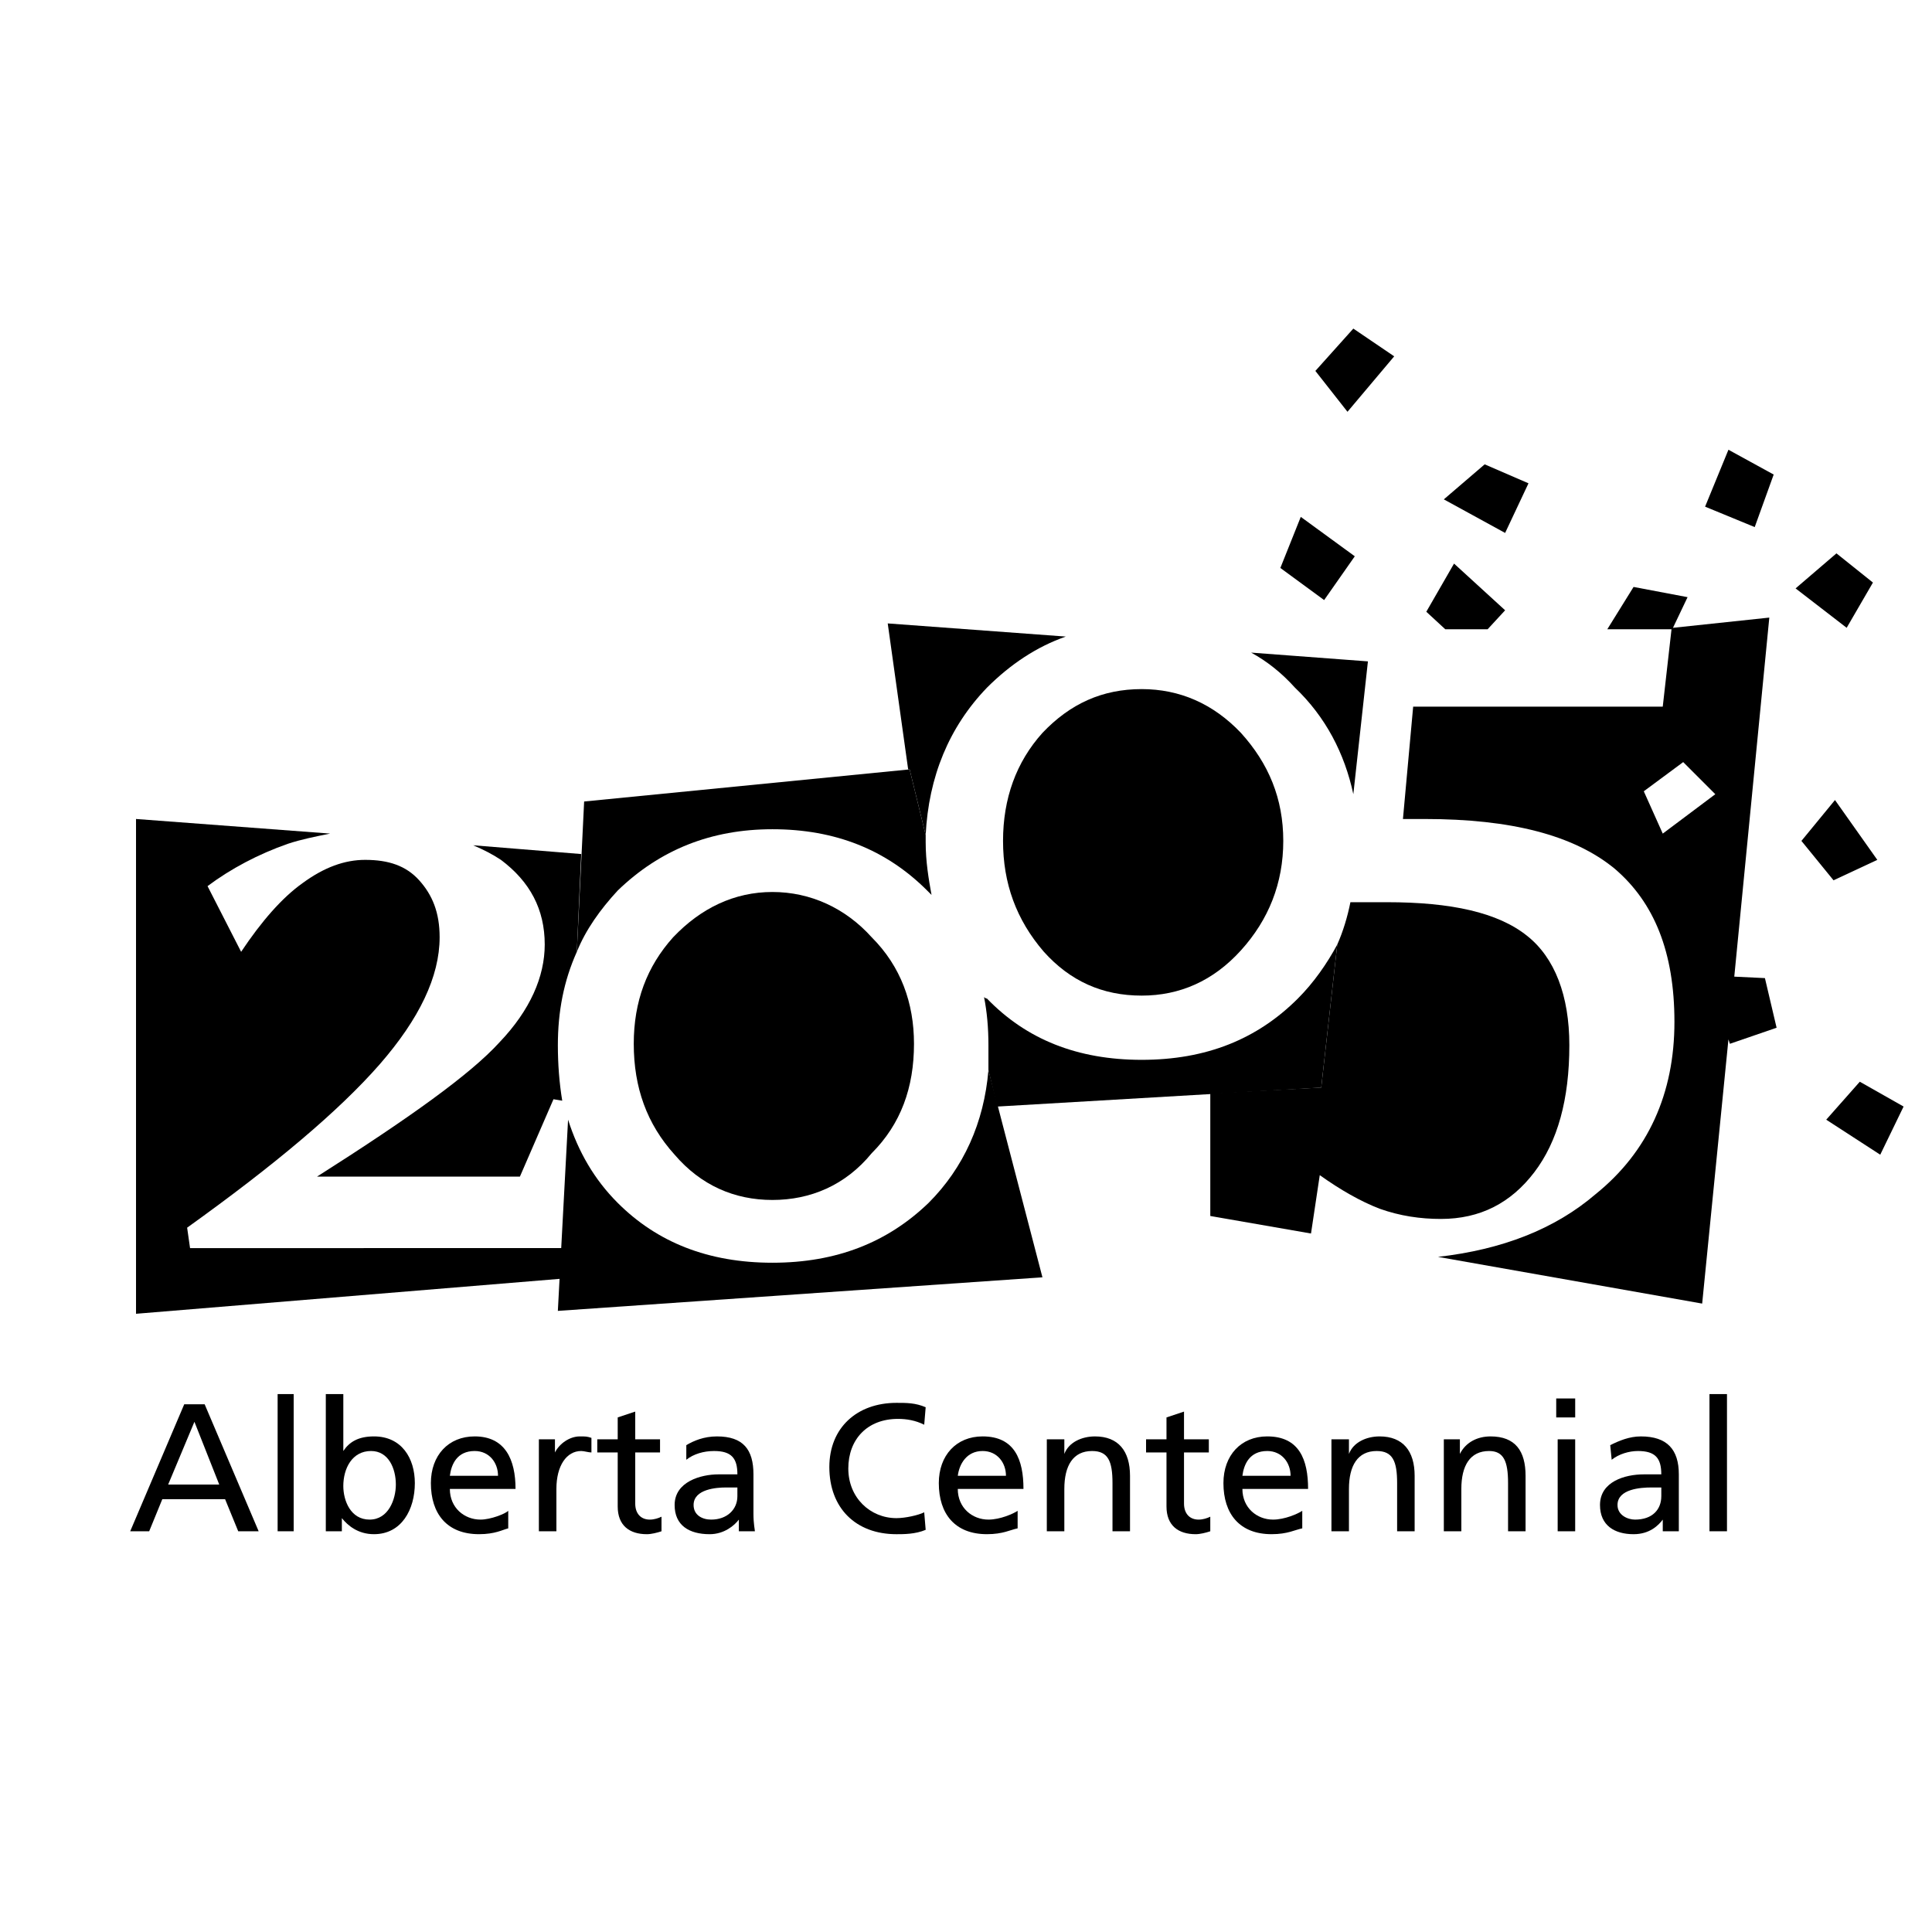
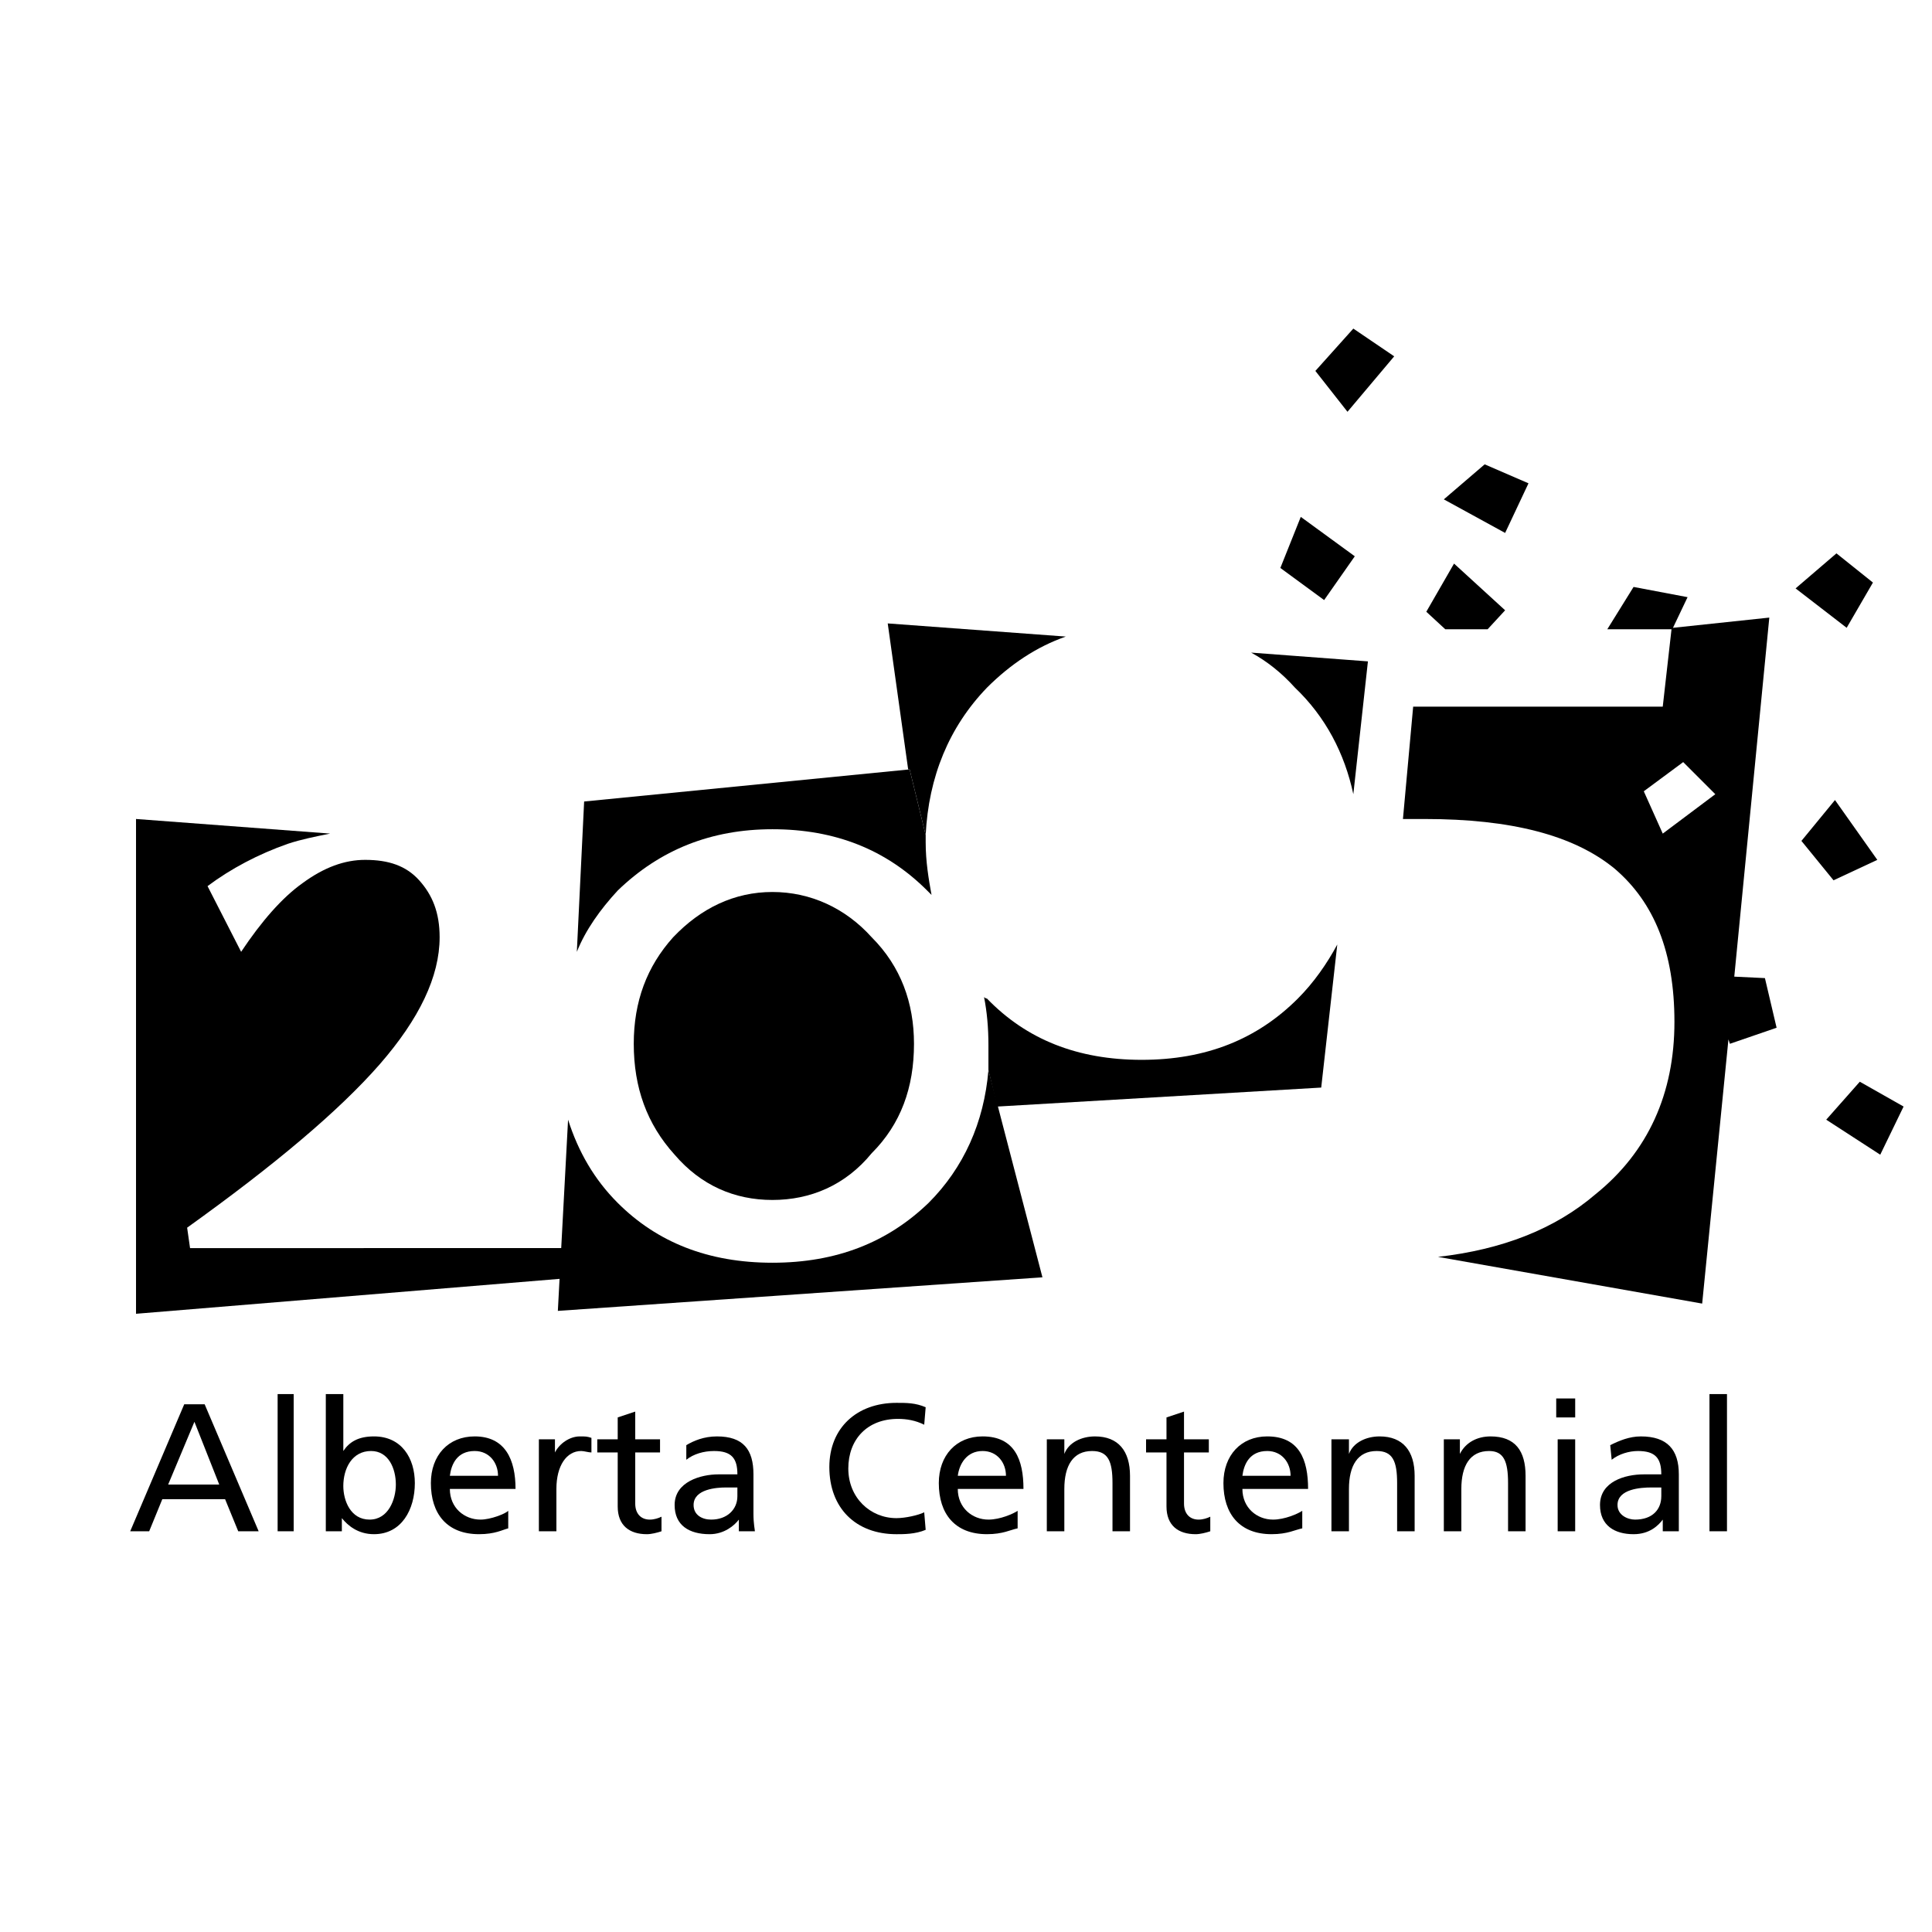
<svg xmlns="http://www.w3.org/2000/svg" version="1.0" id="Layer_1" x="0px" y="0px" width="192.756px" height="192.756px" viewBox="0 0 192.756 192.756" enable-background="new 0 0 192.756 192.756" xml:space="preserve">
  <g>
    <polygon fill-rule="evenodd" clip-rule="evenodd" fill="#FFFFFF" points="0,0 192.756,0 192.756,192.756 0,192.756 0,0  " />
    <path fill-rule="evenodd" clip-rule="evenodd" d="M98.616,106.76c-0.437,5.242-2.475,9.756-5.97,13.252   c-4.077,3.932-9.174,5.971-15.582,5.971c-6.407,0-11.504-2.039-15.436-5.971c-2.33-2.33-3.932-5.098-4.951-8.301l-1.02,19.076   l48.347-3.35L98.616,106.76L98.616,106.76z" />
    <path fill-rule="evenodd" clip-rule="evenodd" d="M77.064,88.994c-3.786,0-7.135,1.602-9.902,4.515   c-2.622,2.913-3.932,6.408-3.932,10.63c0,4.367,1.311,8.01,4.078,11.066c2.621,3.059,5.97,4.516,9.756,4.516   c3.787,0,7.281-1.457,9.902-4.66c2.913-2.912,4.223-6.555,4.223-10.922c0-4.078-1.311-7.718-4.223-10.63   C84.346,90.596,80.851,88.994,77.064,88.994L77.064,88.994z" />
    <path fill-rule="evenodd" clip-rule="evenodd" d="M92.355,84.043c0-0.292,0-0.437,0-0.728l-1.602-6.553l-32.474,3.204   l-0.728,14.999c0.874-2.185,2.33-4.223,4.078-6.116c4.223-4.077,9.32-6.116,15.436-6.116c6.262,0,11.359,2.039,15.437,6.116   c0.145,0.146,0.291,0.291,0.437,0.437C92.646,87.683,92.355,85.936,92.355,84.043L92.355,84.043z" />
    <polygon fill-rule="evenodd" clip-rule="evenodd" points="127.741,56.666 129.779,51.569 135.168,55.501 132.109,59.869    127.741,56.666  " />
    <polygon fill-rule="evenodd" clip-rule="evenodd" points="131.235,37.007 135.022,32.784 139.1,35.551 134.439,41.084    131.235,37.007  " />
    <polygon fill-rule="evenodd" clip-rule="evenodd" points="148.128,46.327 152.497,48.22 150.167,53.171 144.051,49.822    148.128,46.327  " />
    <polygon fill-rule="evenodd" clip-rule="evenodd" points="185.553,107.924 189.921,110.4 187.592,115.205 182.203,111.711    185.553,107.924  " />
    <polygon fill-rule="evenodd" clip-rule="evenodd" points="186.863,58.122 184.242,62.636 179.146,58.705 183.223,55.209    186.863,58.122  " />
-     <polygon fill-rule="evenodd" clip-rule="evenodd" points="172.447,44.871 176.961,47.346 175.068,52.588 170.117,50.55    172.447,44.871  " />
    <polygon fill-rule="evenodd" clip-rule="evenodd" points="179.728,83.897 183.077,79.82 187.3,85.79 182.932,87.829    179.728,83.897  " />
    <polygon fill-rule="evenodd" clip-rule="evenodd" points="148.42,62.782 150.167,60.889 145.07,56.229 142.303,61.034    144.196,62.782 148.42,62.782  " />
    <path fill-rule="evenodd" clip-rule="evenodd" d="M176.087,97.586l-3.058-0.146l3.495-35.823l-9.611,1.02l1.456-3.058l-5.388-1.02   l-2.621,4.223h6.407l-0.874,7.718h-24.901l-1.02,11.212h2.185c8.592,0,14.854,1.603,18.931,4.951   c3.933,3.35,5.971,8.301,5.971,15.29c0,7.137-2.621,12.961-7.863,17.186c-4.078,3.494-9.32,5.531-15.728,6.26l26.358,4.66   l2.621-26.357l0.145,0.438l4.66-1.602L176.087,97.586L176.087,97.586z M165.894,83.169l-1.893-4.223l3.932-2.912l3.203,3.204   L165.894,83.169L165.894,83.169z" />
-     <path fill-rule="evenodd" clip-rule="evenodd" d="M152.351,93.362c-2.912-2.33-7.572-3.349-13.979-3.349c-0.437,0-1.02,0-1.602,0   c-0.437,0-1.165,0-2.039,0c-0.291,1.456-0.728,2.913-1.311,4.223l-1.602,14.27l-11.067,0.584v12.23l10.048,1.748l0.874-5.824   c2.039,1.457,4.077,2.621,5.971,3.35c2.038,0.727,4.077,1.02,6.115,1.02c3.933,0,6.99-1.602,9.32-4.66s3.495-7.281,3.495-12.668   C156.574,99.332,155.117,95.547,152.351,93.362L152.351,93.362z" />
    <path fill-rule="evenodd" clip-rule="evenodd" d="M135.022,79.237l1.456-13.251l-11.65-0.874c1.603,0.874,3.059,2.039,4.369,3.495   C132.255,71.52,134.148,75.16,135.022,79.237L135.022,79.237z" />
-     <path fill-rule="evenodd" clip-rule="evenodd" d="M104.005,73.121c-2.621,2.913-3.932,6.553-3.932,10.776s1.311,7.864,4.077,11.067   c2.621,2.913,5.824,4.368,9.757,4.368c3.786,0,7.136-1.455,9.901-4.514c2.768-3.058,4.224-6.698,4.224-10.921   s-1.456-7.718-4.224-10.776c-2.766-2.913-6.115-4.369-9.901-4.369C109.975,68.752,106.771,70.208,104.005,73.121L104.005,73.121z" />
    <path fill-rule="evenodd" clip-rule="evenodd" d="M98.471,68.607c2.33-2.33,4.951-4.078,7.864-5.097l-17.766-1.311l2.038,14.562   h0.146l1.602,6.553C92.646,77.49,94.685,72.539,98.471,68.607L98.471,68.607z" />
    <path fill-rule="evenodd" clip-rule="evenodd" d="M129.488,99.625c-4.077,4.076-9.174,6.115-15.581,6.115   c-6.408,0-11.505-2.039-15.437-6.115c-0.146,0-0.291-0.146-0.291-0.146c0.291,1.457,0.437,3.059,0.437,4.807c0,0.873,0,1.6,0,2.475   l0.874,3.641l32.328-1.895l1.602-14.27C132.4,96.129,131.09,98.023,129.488,99.625L129.488,99.625z" />
    <path fill-rule="evenodd" clip-rule="evenodd" d="M18.962,124.525l-0.292-2.039c8.738-6.262,15.145-11.648,19.222-16.309   c3.932-4.516,5.97-8.738,5.97-12.669c0-2.476-0.728-4.223-2.039-5.68c-1.311-1.456-3.059-2.039-5.388-2.039   c-2.039,0-4.078,0.728-6.262,2.33c-2.039,1.456-4.077,3.787-6.116,6.844l-3.35-6.553c2.33-1.748,5.097-3.204,8.009-4.223   c1.311-0.437,2.767-0.728,4.223-1.02l-19.368-1.457v49.366l42.376-3.494l0.146-3.059H18.962L18.962,124.525z" />
-     <path fill-rule="evenodd" clip-rule="evenodd" d="M55.658,104.285c0-3.35,0.583-6.408,1.893-9.321l0.437-9.756l-10.776-0.874   c1.019,0.437,1.893,0.874,2.767,1.456c2.913,2.184,4.369,4.951,4.369,8.446c0,3.204-1.456,6.553-4.514,9.756   c-2.913,3.205-9.029,7.572-18.203,13.398h20.241l3.349-7.719l0.874,0.146C55.804,108.07,55.658,106.178,55.658,104.285   L55.658,104.285z" />
    <path fill-rule="evenodd" clip-rule="evenodd" d="M21.874,148.115h-5.097l2.621-6.262L21.874,148.115L21.874,148.115z    M12.991,152.775h1.893l1.311-3.203h6.262l1.311,3.203h2.038l-5.387-12.668h-2.039L12.991,152.775L12.991,152.775z" />
    <polygon fill-rule="evenodd" clip-rule="evenodd" points="27.699,139.088 29.301,139.088 29.301,152.775 27.699,152.775    27.699,139.088  " />
    <path fill-rule="evenodd" clip-rule="evenodd" d="M39.494,148.115c0,1.457-0.729,3.496-2.621,3.496   c-1.893,0-2.621-1.893-2.621-3.35c0-1.748,0.874-3.494,2.767-3.494C38.766,144.768,39.494,146.514,39.494,148.115L39.494,148.115z    M32.505,152.775h1.602v-1.311l0,0c0.583,0.729,1.602,1.602,3.204,1.602c2.767,0,4.078-2.475,4.078-5.096   c0-2.477-1.311-4.66-4.078-4.66c-1.602,0-2.476,0.582-3.058,1.457l0,0v-5.68h-1.747V152.775L32.505,152.775z" />
    <path fill-rule="evenodd" clip-rule="evenodd" d="M44.882,147.242c0.146-1.164,0.728-2.475,2.476-2.475   c1.457,0,2.33,1.164,2.33,2.475H44.882L44.882,147.242z M50.707,150.736c-0.291,0.293-1.747,0.875-2.767,0.875   c-1.602,0-3.058-1.166-3.058-3.059h6.553c0-2.912-1.019-5.242-4.077-5.242c-2.621,0-4.369,1.893-4.369,4.66   c0,3.059,1.602,5.096,4.806,5.096c1.602,0,2.33-0.436,2.912-0.582V150.736L50.707,150.736z" />
    <path fill-rule="evenodd" clip-rule="evenodd" d="M53.765,143.602h1.602v1.311l0,0c0.437-0.873,1.456-1.602,2.475-1.602   c0.583,0,0.729,0,1.165,0.146v1.455c-0.291,0-0.728-0.145-1.019-0.145c-1.456,0-2.476,1.455-2.476,3.785v4.223h-1.748V143.602   L53.765,143.602z" />
    <path fill-rule="evenodd" clip-rule="evenodd" d="M65.852,144.912h-2.475v5.098c0,1.02,0.582,1.602,1.456,1.602   c0.437,0,0.874-0.146,1.165-0.291v1.455c-0.437,0.146-1.02,0.291-1.457,0.291c-1.747,0-2.912-0.873-2.912-2.766v-5.389H59.59   v-1.311h2.039v-2.184l1.748-0.582v2.766h2.475V144.912L65.852,144.912z" />
    <path fill-rule="evenodd" clip-rule="evenodd" d="M73.569,149.281c0,1.311-1.019,2.33-2.621,2.33c-0.874,0-1.748-0.438-1.748-1.457   c0-1.602,2.33-1.748,3.204-1.748c0.437,0,0.728,0,1.165,0V149.281L73.569,149.281z M68.473,145.641   c0.728-0.582,1.748-0.873,2.767-0.873c1.748,0,2.33,0.727,2.33,2.33c-0.728,0-1.165,0-1.893,0c-1.748,0-4.369,0.727-4.369,3.057   c0,2.039,1.456,2.912,3.495,2.912c1.456,0,2.475-0.873,2.912-1.455l0,0v1.164h1.602c0-0.145-0.145-0.727-0.145-1.746v-3.932   c0-2.477-1.02-3.787-3.641-3.787c-1.311,0-2.33,0.438-3.058,0.873V145.641L68.473,145.641z" />
    <path fill-rule="evenodd" clip-rule="evenodd" d="M92.209,142.145c-0.874-0.436-1.748-0.582-2.622-0.582   c-3.058,0-4.951,2.039-4.951,4.951c0,2.914,2.185,4.951,4.806,4.951c0.874,0,2.185-0.291,2.767-0.582l0.146,1.748   c-1.019,0.436-2.185,0.436-2.913,0.436c-4.078,0-6.698-2.621-6.698-6.697c0-3.932,2.767-6.408,6.698-6.408   c1.02,0,1.894,0,2.913,0.438L92.209,142.145L92.209,142.145z" />
    <path fill-rule="evenodd" clip-rule="evenodd" d="M95.559,147.242c0.146-1.164,0.874-2.475,2.476-2.475   c1.456,0,2.33,1.164,2.33,2.475H95.559L95.559,147.242z M101.529,150.736c-0.437,0.293-1.747,0.875-2.913,0.875   c-1.602,0-3.058-1.166-3.058-3.059h6.553c0-2.912-0.874-5.242-4.077-5.242c-2.621,0-4.369,1.893-4.369,4.66   c0,3.059,1.602,5.096,4.805,5.096c1.603,0,2.33-0.436,3.059-0.582V150.736L101.529,150.736z" />
    <path fill-rule="evenodd" clip-rule="evenodd" d="M104.441,143.602h1.748v1.457l0,0c0.437-1.166,1.747-1.748,3.058-1.748   c2.33,0,3.495,1.457,3.495,3.932v5.533h-1.748v-4.805c0-2.186-0.437-3.203-2.038-3.203c-1.894,0-2.767,1.455-2.767,3.785v4.223   h-1.748V143.602L104.441,143.602z" />
    <path fill-rule="evenodd" clip-rule="evenodd" d="M120.605,144.912h-2.476v5.098c0,1.02,0.582,1.602,1.456,1.602   c0.438,0,0.874-0.146,1.165-0.291v1.455c-0.437,0.146-1.02,0.291-1.456,0.291c-1.747,0-2.913-0.873-2.913-2.766v-5.389h-2.038   v-1.311h2.038v-2.184l1.748-0.582v2.766h2.476V144.912L120.605,144.912z" />
    <path fill-rule="evenodd" clip-rule="evenodd" d="M123.955,147.242c0.146-1.164,0.728-2.475,2.476-2.475   c1.456,0,2.33,1.164,2.33,2.475H123.955L123.955,147.242z M129.926,150.736c-0.438,0.293-1.748,0.875-2.913,0.875   c-1.602,0-3.058-1.166-3.058-3.059h6.553c0-2.912-0.874-5.242-4.077-5.242c-2.622,0-4.369,1.893-4.369,4.66   c0,3.059,1.603,5.096,4.806,5.096c1.602,0,2.33-0.436,3.059-0.582V150.736L129.926,150.736z" />
    <path fill-rule="evenodd" clip-rule="evenodd" d="M132.838,143.602h1.747v1.457l0,0c0.438-1.166,1.748-1.748,3.059-1.748   c2.329,0,3.495,1.457,3.495,3.932v5.533h-1.748v-4.805c0-2.186-0.437-3.203-2.039-3.203c-1.893,0-2.767,1.455-2.767,3.785v4.223   h-1.747V143.602L132.838,143.602z" />
    <path fill-rule="evenodd" clip-rule="evenodd" d="M144.051,143.602h1.602v1.457l0,0c0.582-1.166,1.748-1.748,3.059-1.748   c2.475,0,3.494,1.457,3.494,3.932v5.533h-1.747v-4.805c0-2.186-0.438-3.203-1.894-3.203c-1.893,0-2.767,1.455-2.767,3.785v4.223   h-1.747V143.602L144.051,143.602z" />
    <path fill-rule="evenodd" clip-rule="evenodd" d="M155.409,143.602h1.747v9.174h-1.747V143.602L155.409,143.602z M155.264,139.525   h1.893v1.893h-1.893V139.525L155.264,139.525z" />
    <path fill-rule="evenodd" clip-rule="evenodd" d="M160.797,145.641c0.729-0.582,1.748-0.873,2.621-0.873   c1.748,0,2.33,0.727,2.33,2.33c-0.728,0-1.165,0-1.747,0c-1.894,0-4.369,0.727-4.369,3.057c0,2.039,1.456,2.912,3.35,2.912   c1.602,0,2.476-0.873,2.912-1.455l0,0v1.164h1.603c0-0.145,0-0.727,0-1.746v-3.932c0-2.477-1.166-3.787-3.787-3.787   c-1.164,0-2.184,0.438-3.058,0.873L160.797,145.641L160.797,145.641z M165.748,149.281c0,1.311-0.873,2.33-2.621,2.33   c-0.729,0-1.748-0.438-1.748-1.457c0-1.602,2.33-1.748,3.35-1.748c0.292,0,0.729,0,1.02,0V149.281L165.748,149.281z" />
    <polygon fill-rule="evenodd" clip-rule="evenodd" points="170.554,139.088 172.301,139.088 172.301,152.775 170.554,152.775    170.554,139.088  " />
  </g>
</svg>